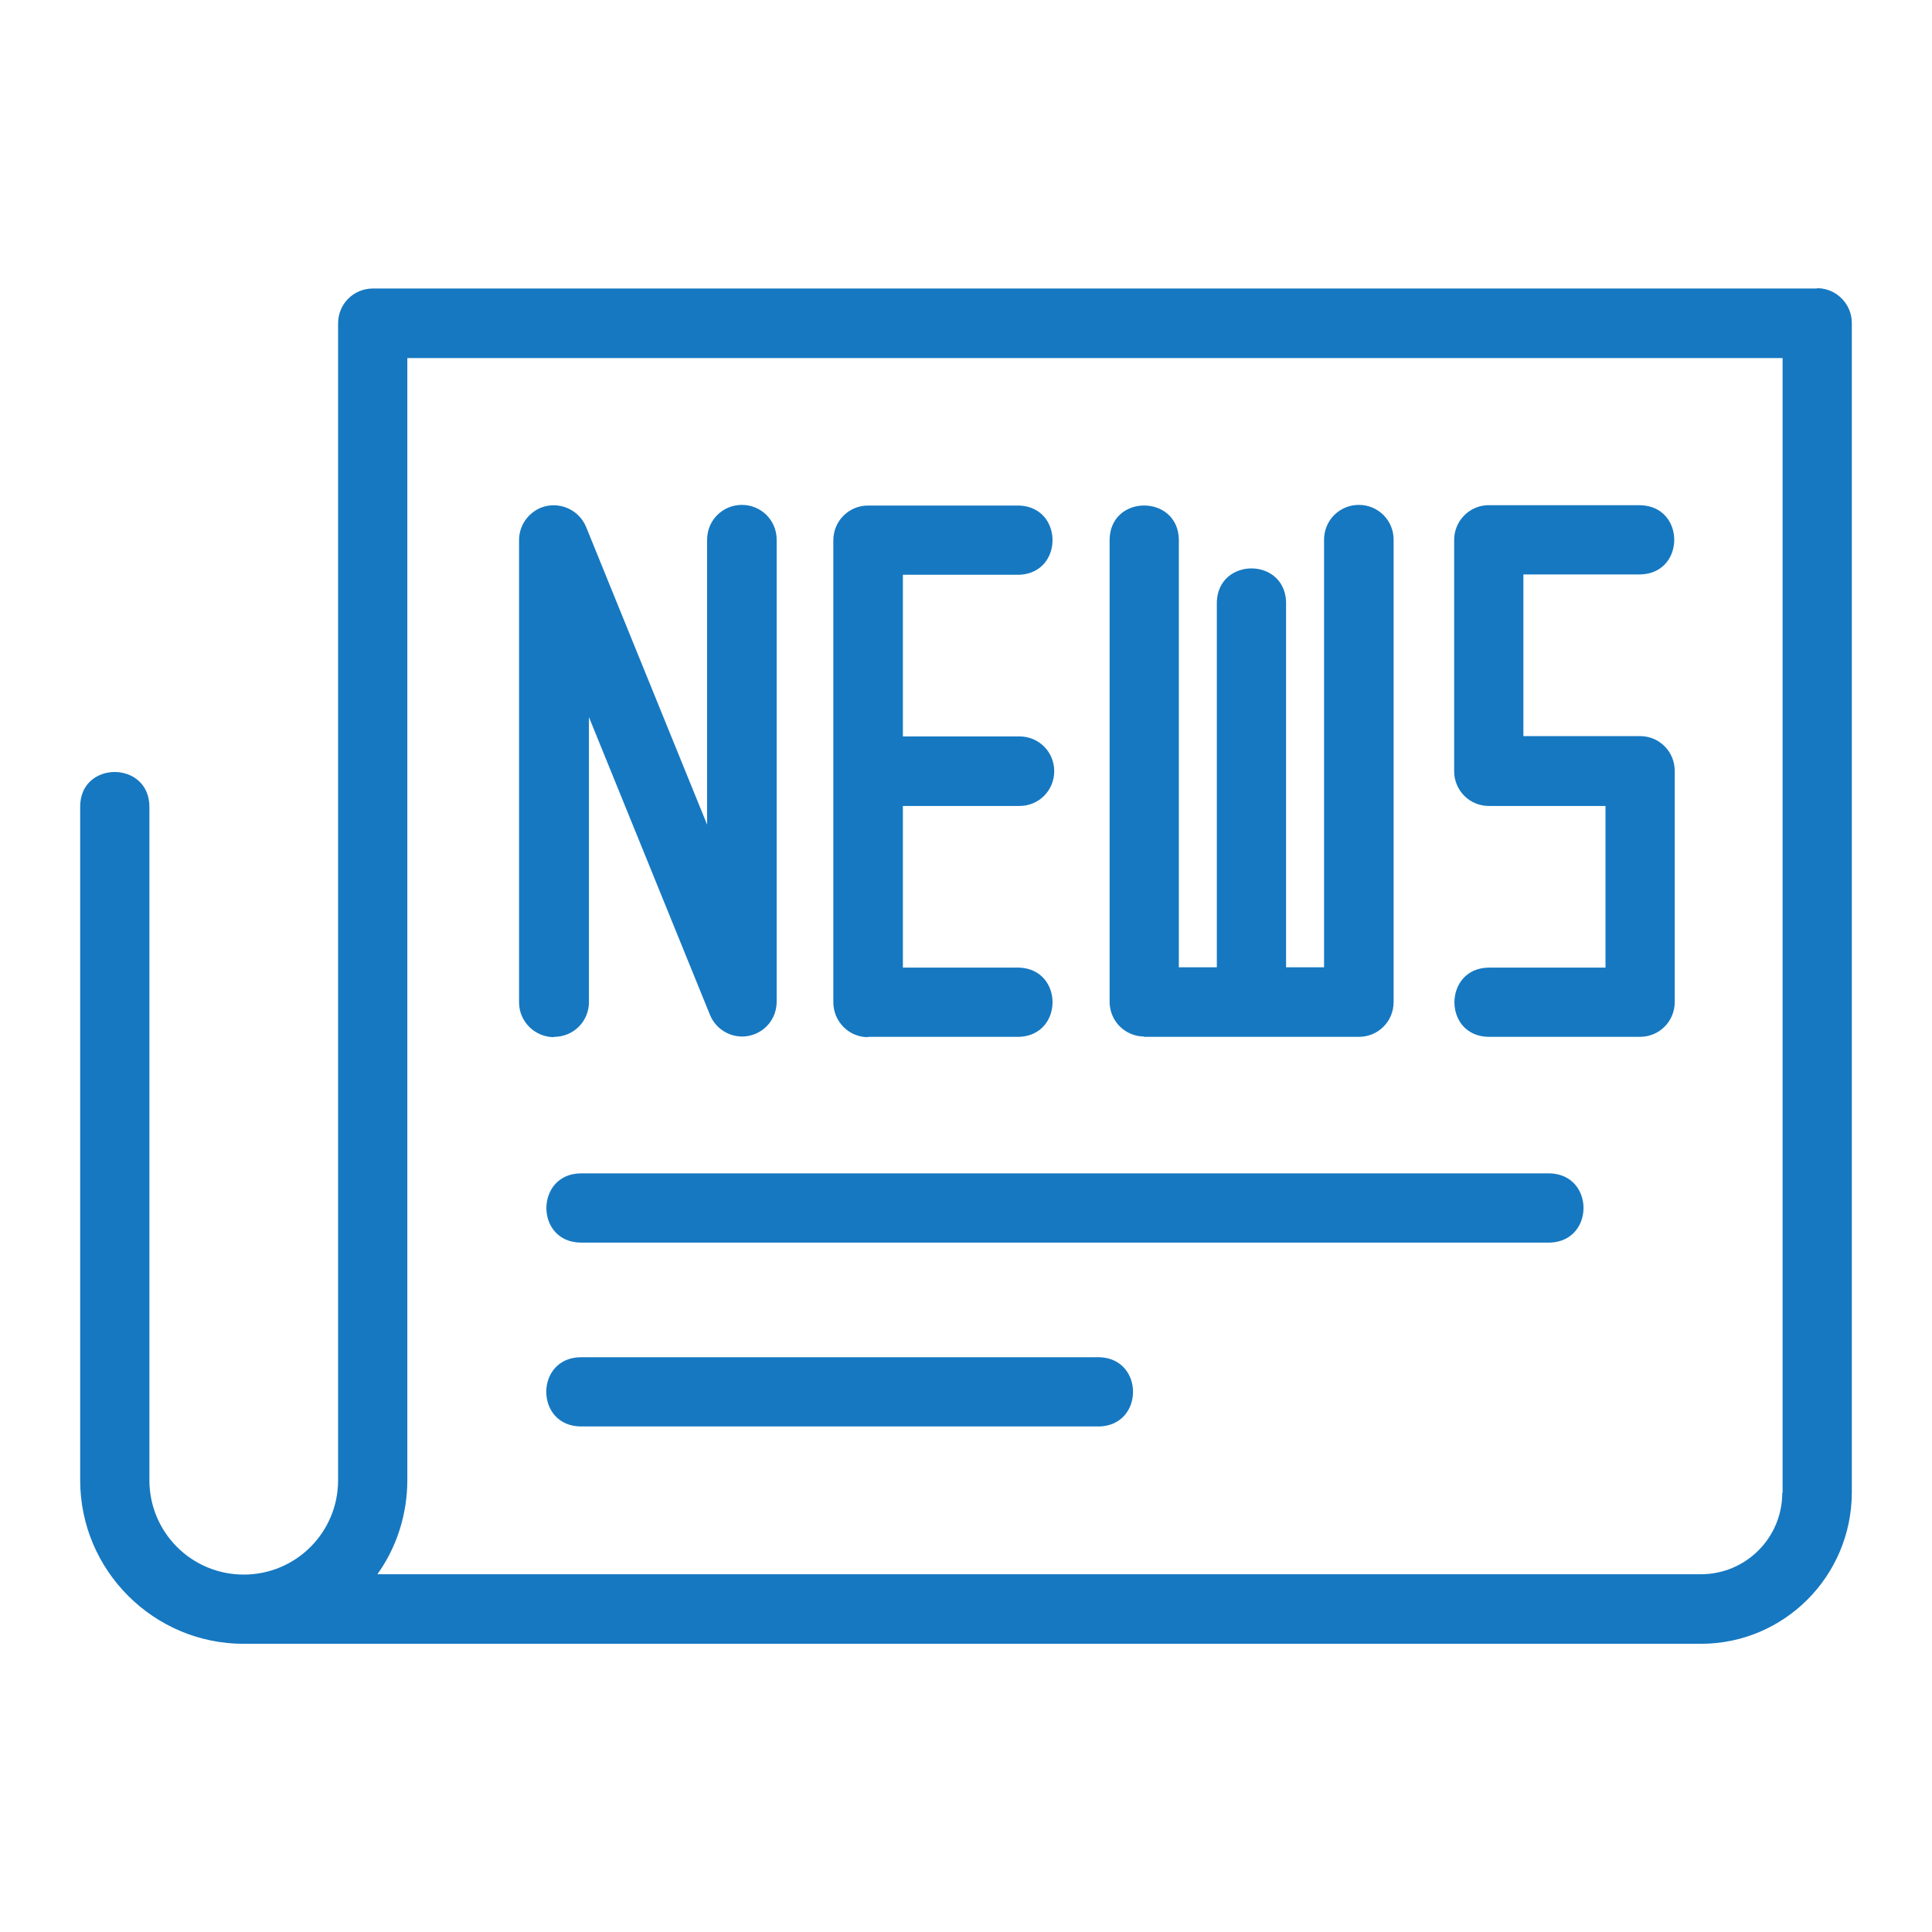
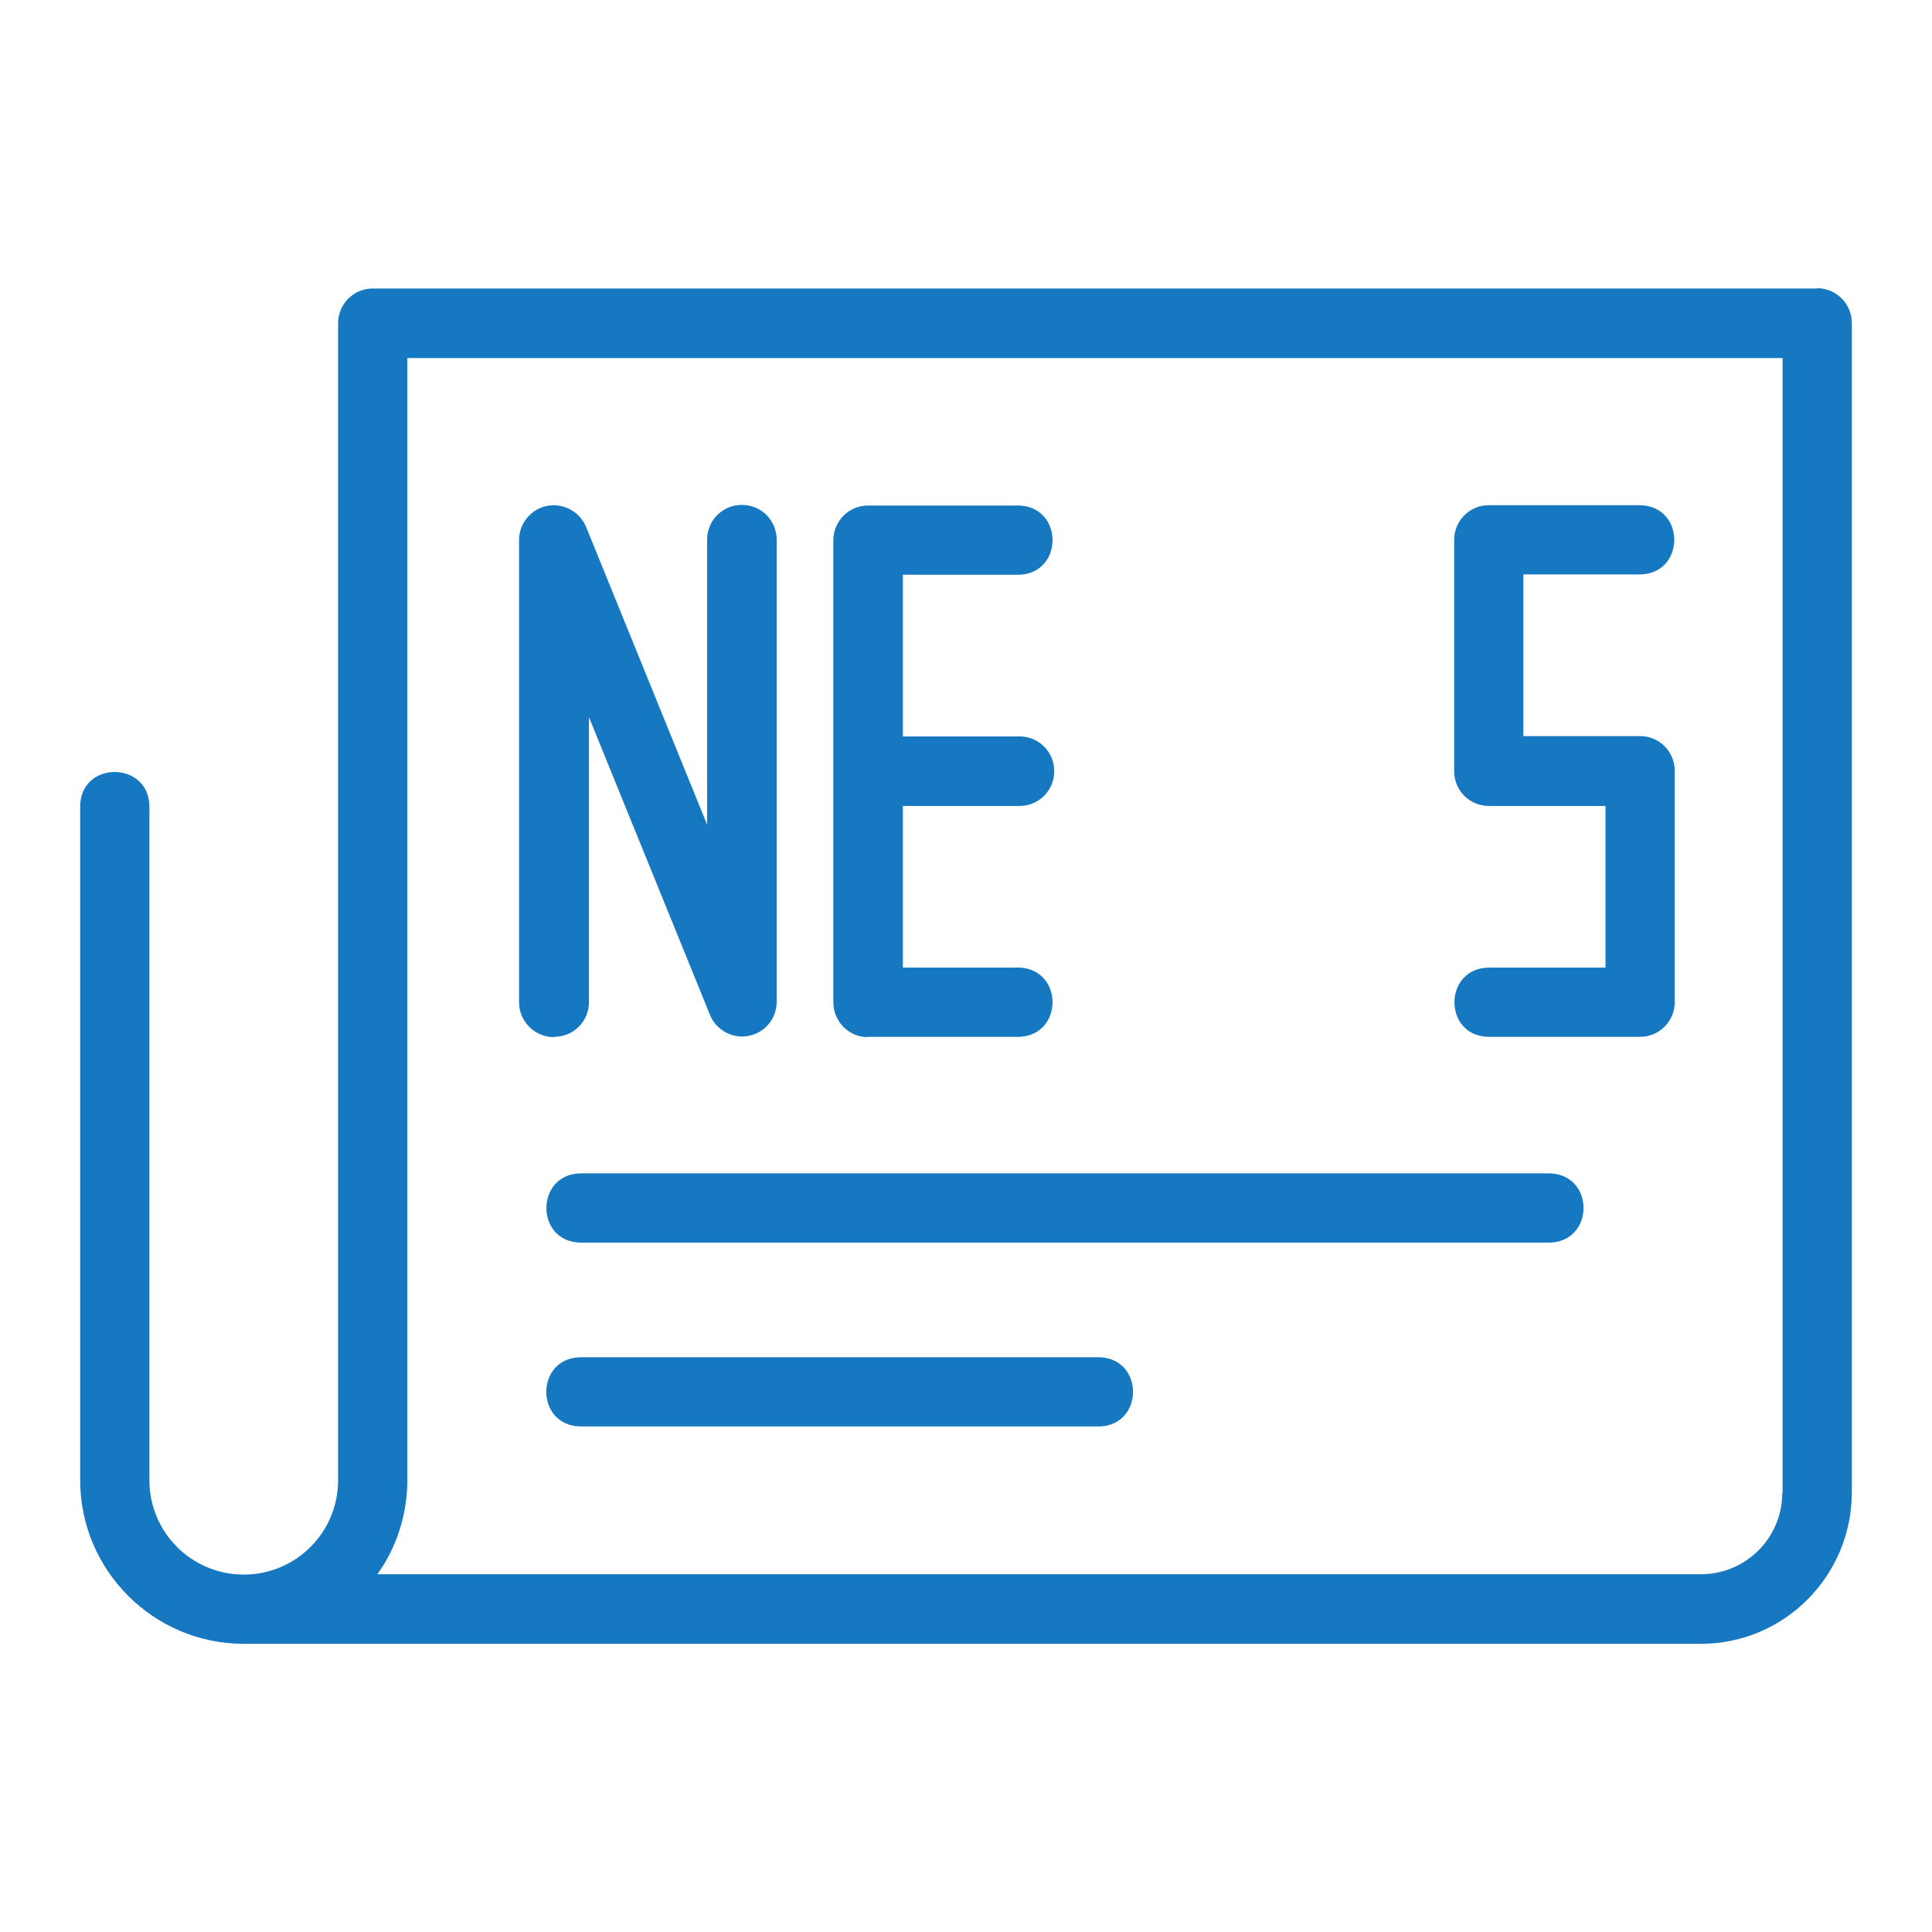
<svg xmlns="http://www.w3.org/2000/svg" width="60" height="60" xml:space="preserve" overflow="hidden">
  <defs>
    <clipPath id="clip0">
      <rect x="0" y="0" width="60" height="60" />
    </clipPath>
  </defs>
  <g clip-path="url(#clip0)">
    <path d="M56.43 8.96 11.58 8.96C10.98 8.96 10.5 9.44 10.5 10.04 10.5 10.04 10.5 45.97 10.5 45.97 10.5 47.59 9.19 48.9 7.57 48.9 5.95 48.9 4.64 47.59 4.64 45.97L4.64 25.07C4.65 23.61 2.47 23.61 2.49 25.07L2.49 45.97C2.49 48.77 4.77 51.05 7.57 51.05L52.82 51.05C55.41 51.05 57.5 48.95 57.51 46.36L57.51 10.03C57.51 9.44 57.03 8.95 56.43 8.95ZM55.35 46.36C55.35 47.76 54.22 48.89 52.82 48.89L11.72 48.89C12.33 48.04 12.65 47.01 12.65 45.96L12.65 11.12 55.36 11.12 55.36 46.36Z" fill="#1678C1" />
    <path d="M48.15 36.44 18.03 36.44C16.62 36.46 16.61 38.57 18.03 38.59L48.15 38.59C49.52 38.53 49.52 36.5 48.15 36.44Z" fill="#1678C1" />
    <path d="M34.17 42.15 18.03 42.15C16.61 42.17 16.61 44.28 18.03 44.3L34.16 44.3C35.53 44.24 35.53 42.21 34.16 42.15Z" fill="#1678C1" />
    <path d="M17.21 32.2C17.81 32.2 18.29 31.72 18.29 31.12 18.29 31.12 18.29 22.27 18.29 22.27L22.05 31.52C22.24 31.99 22.75 32.27 23.25 32.17 23.76 32.07 24.12 31.63 24.12 31.11L24.12 16.76C24.12 16.16 23.64 15.68 23.04 15.68 22.44 15.68 21.96 16.16 21.96 16.76L21.96 25.61 18.2 16.36C17.97 15.81 17.34 15.55 16.79 15.77 16.39 15.94 16.12 16.33 16.12 16.77L16.12 31.13C16.12 31.72 16.6 32.2 17.19 32.21L17.19 32.21Z" fill="#1678C1" />
    <path d="M26.96 32.2 31.66 32.2C33.03 32.14 33.03 30.11 31.66 30.05L28.04 30.05 28.04 25.03 31.66 25.03C32.26 25.03 32.74 24.55 32.74 23.95 32.74 23.35 32.26 22.87 31.66 22.87L28.04 22.87 28.04 17.85 31.66 17.85C33.03 17.79 33.03 15.76 31.66 15.7L26.96 15.7C26.36 15.7 25.88 16.18 25.88 16.78 25.88 16.78 25.88 31.13 25.88 31.13 25.88 31.72 26.36 32.21 26.95 32.21Z" fill="#1678C1" />
    <path d="M46.23 30.05C44.82 30.07 44.81 32.18 46.23 32.2 46.23 32.2 50.93 32.2 50.93 32.2 51.53 32.2 52.01 31.72 52.01 31.12 52.01 31.12 52.01 23.94 52.01 23.94 52.01 23.34 51.53 22.86 50.93 22.86 50.93 22.86 47.31 22.86 47.31 22.86L47.31 17.84 50.93 17.84C52.35 17.82 52.35 15.71 50.93 15.69 50.84 15.69 46.27 15.69 46.18 15.69 45.61 15.72 45.16 16.19 45.16 16.77L45.16 16.77 45.16 23.95C45.16 24.55 45.64 25.03 46.24 25.03 46.24 25.03 49.86 25.03 49.86 25.03L49.86 30.05 46.23 30.05Z" fill="#1678C1" />
-     <path d="M35.52 32.2 42.2 32.2C42.8 32.2 43.28 31.72 43.28 31.12 43.28 31.12 43.28 16.76 43.28 16.76 43.28 16.16 42.8 15.68 42.2 15.68 41.6 15.68 41.12 16.16 41.12 16.76L41.12 30.04 39.94 30.04 39.94 18.68C39.88 17.31 37.85 17.31 37.79 18.68L37.79 30.04 36.61 30.04 36.61 16.76C36.59 15.35 34.48 15.34 34.46 16.76 34.46 16.76 34.46 31.11 34.46 31.11 34.46 31.71 34.94 32.19 35.54 32.19L35.54 32.19Z" fill="#1678C1" />
  </g>
</svg>